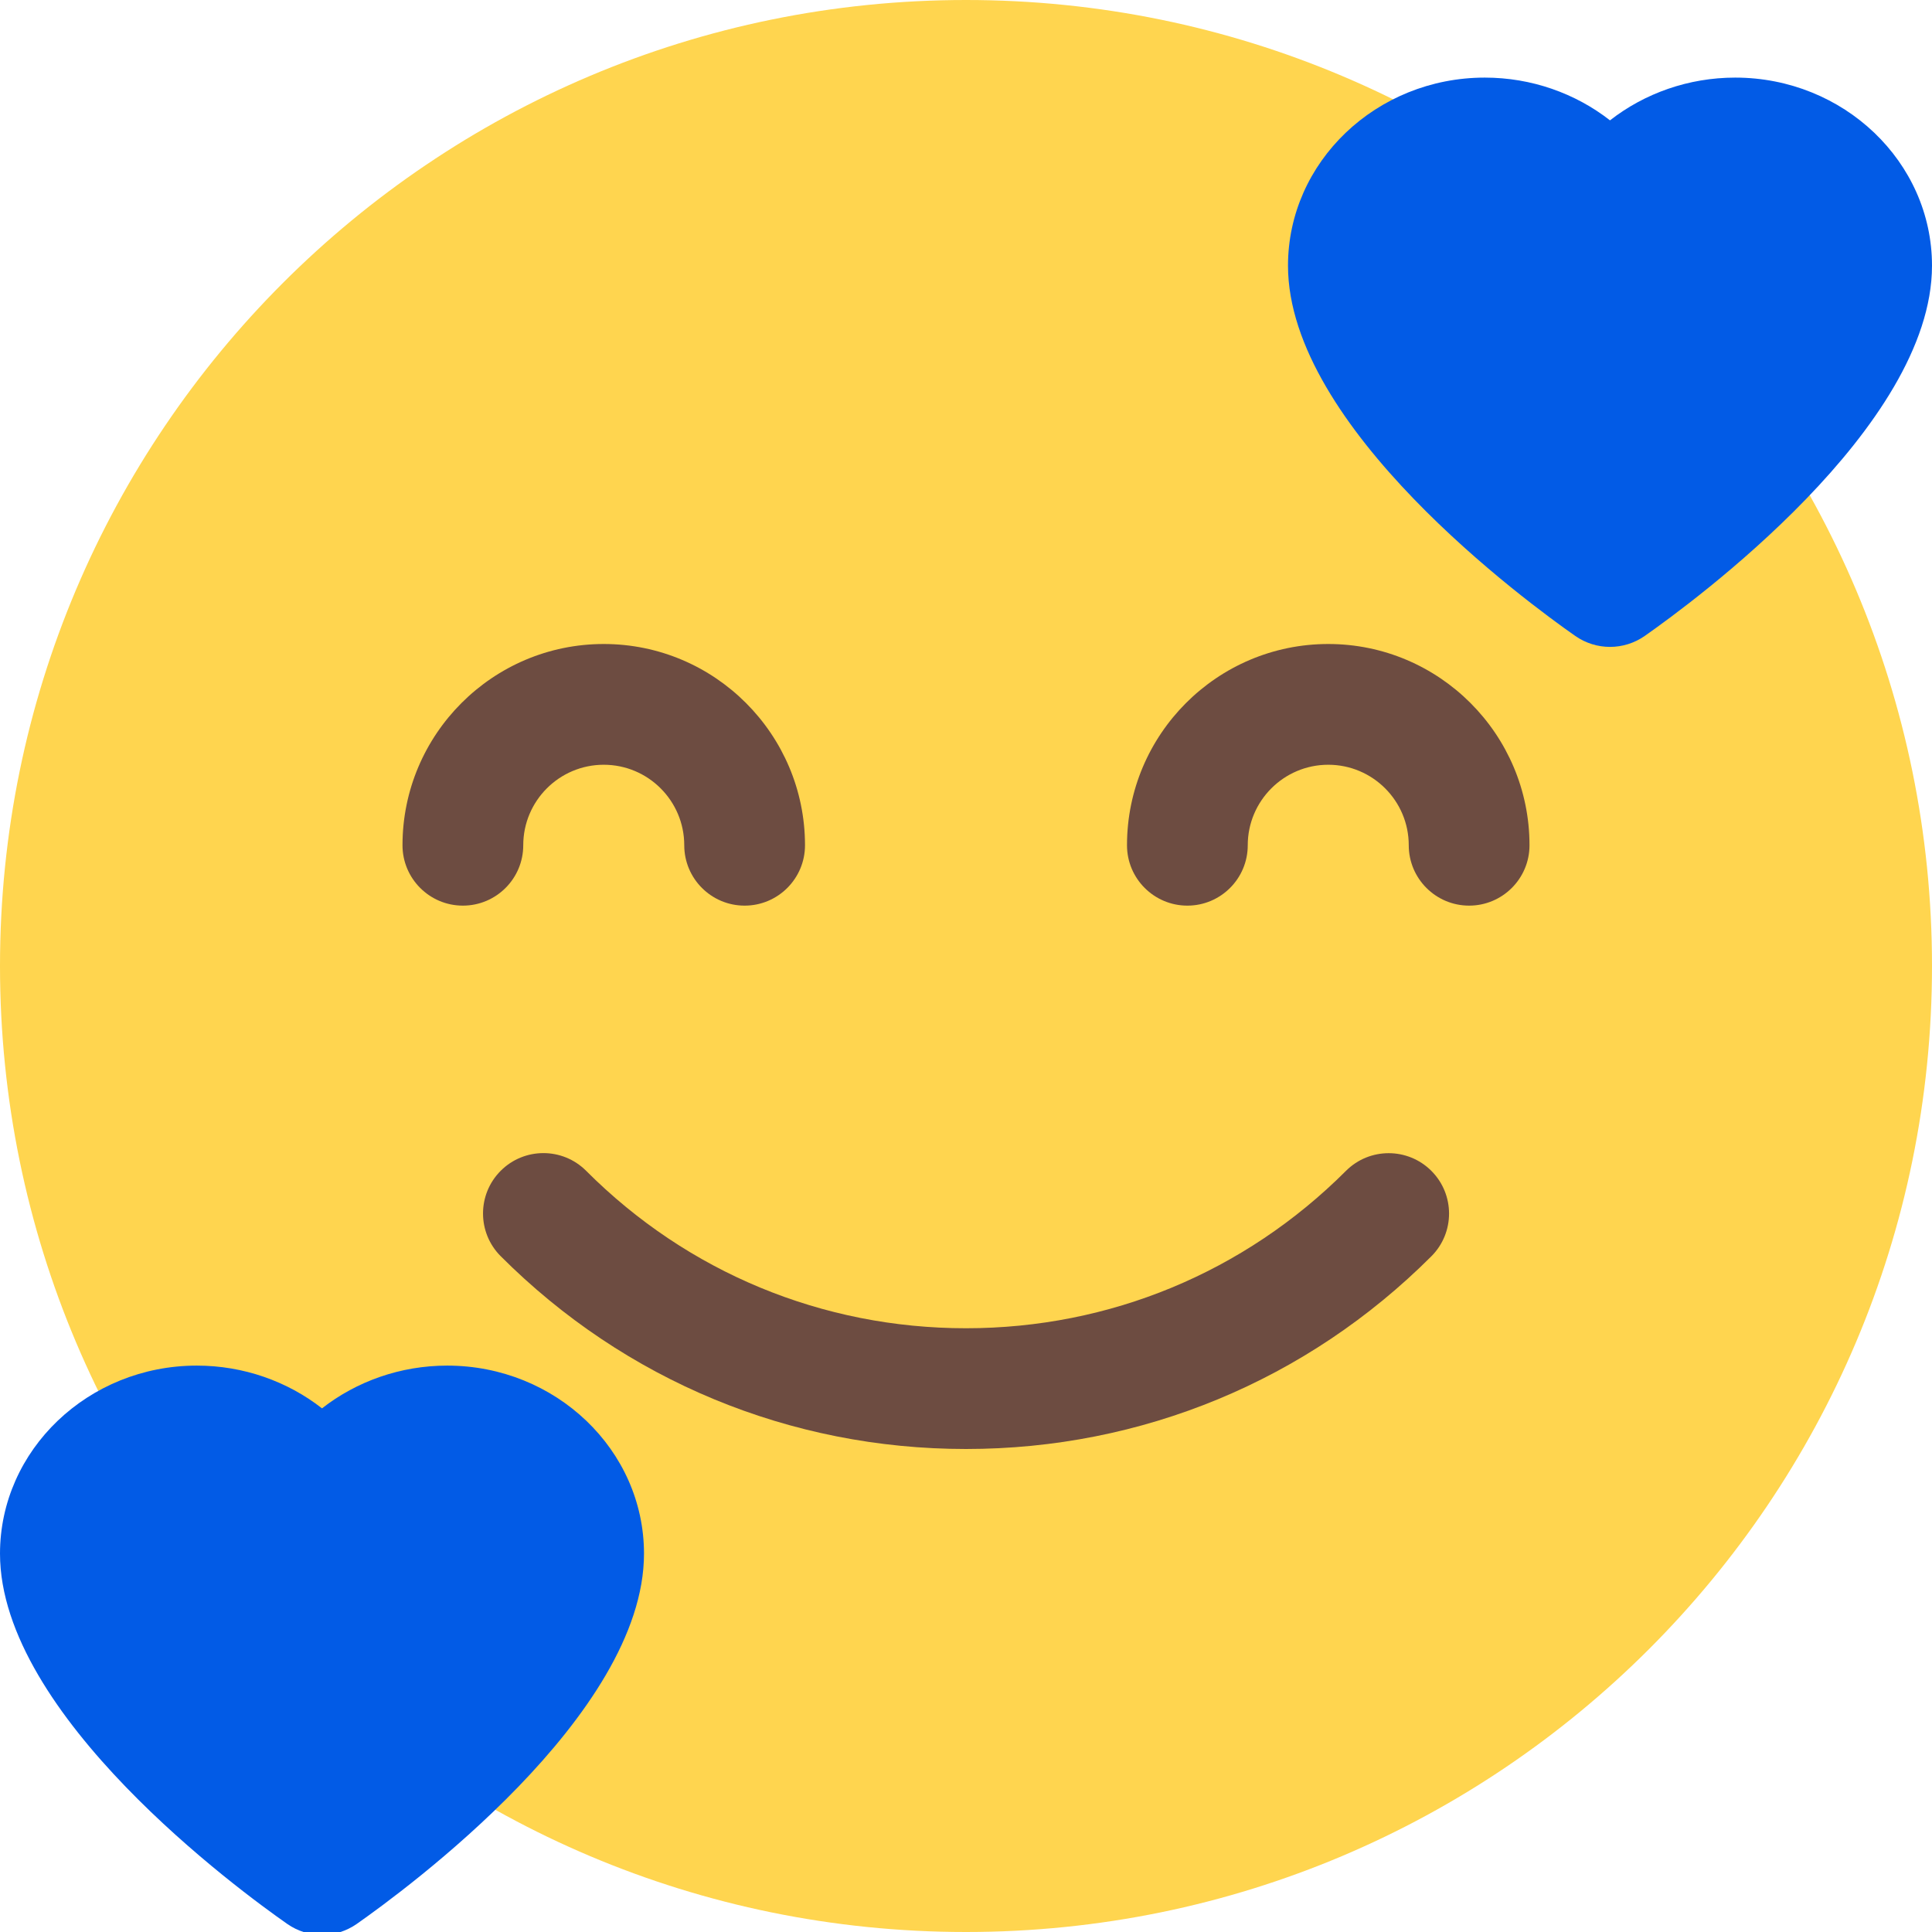
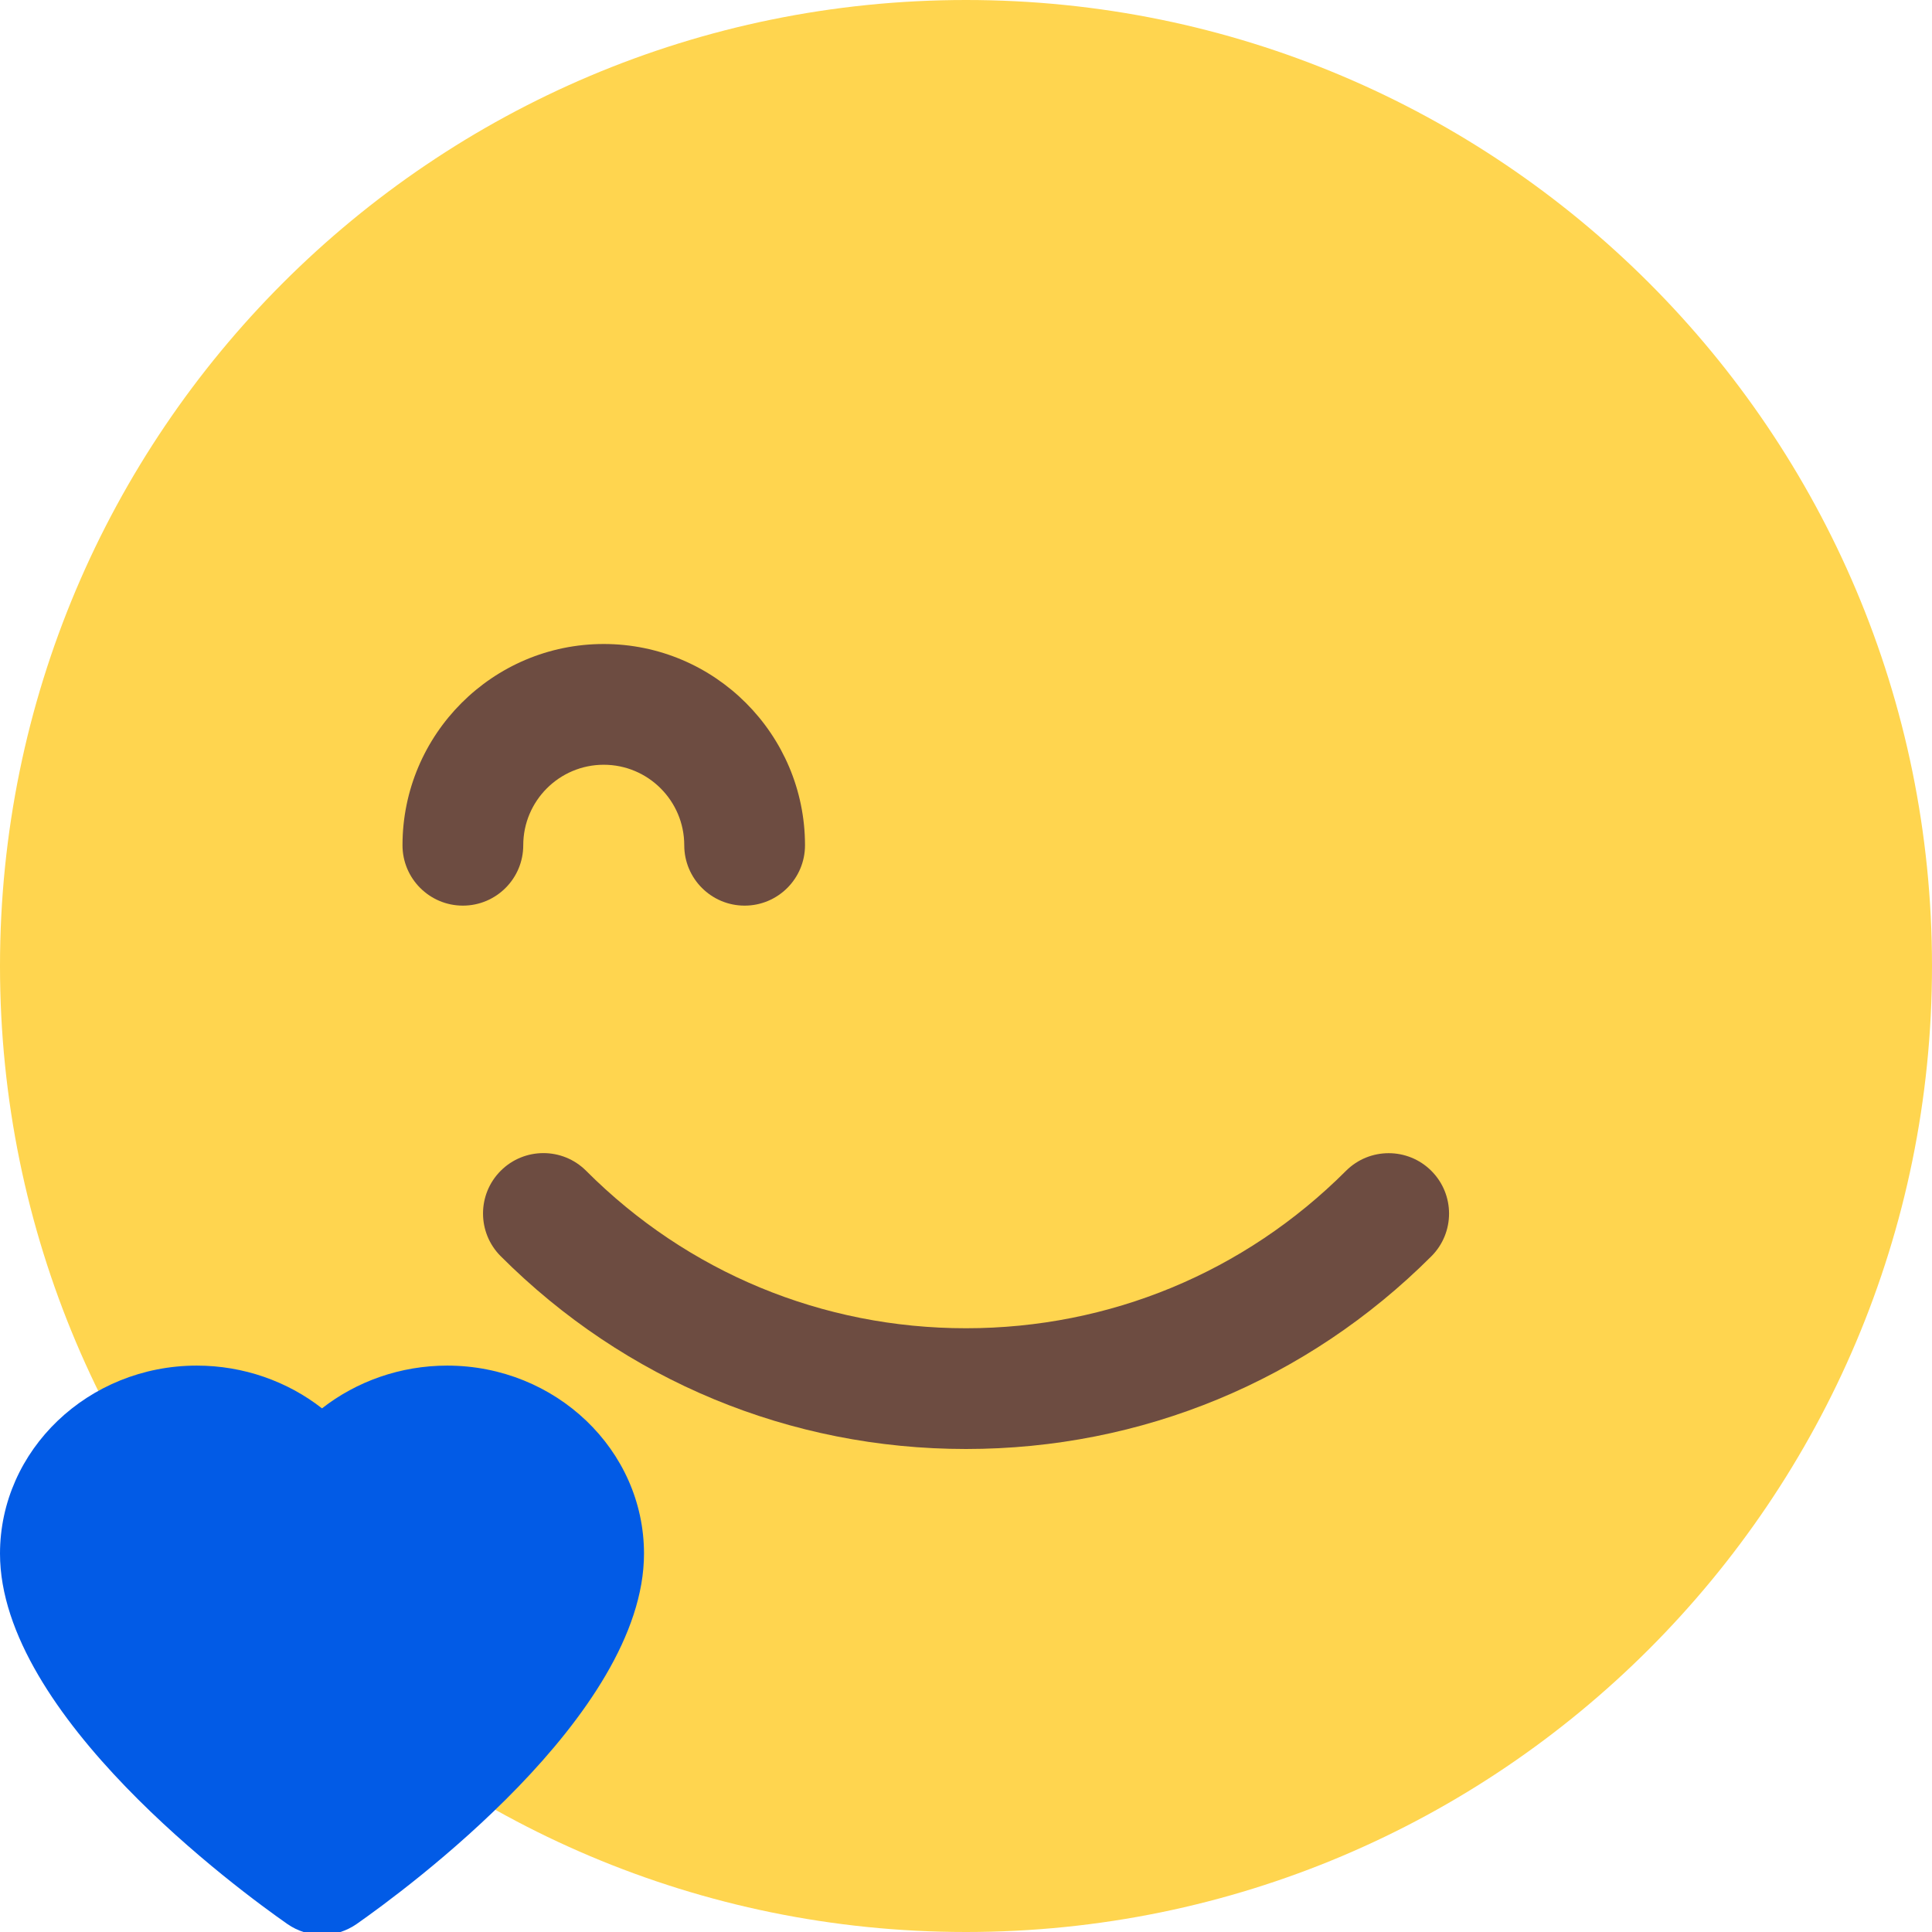
<svg xmlns="http://www.w3.org/2000/svg" width="246" height="246" viewBox="0 0 246 246" fill="none">
  <g clip-path="url(#clip0_14_1081)">
    <path d="M123 246C190.931 246 246 190.931 246 123C246 55.069 190.931 0 123 0C55.069 0 0 55.069 0 123C0 190.931 55.069 246 123 246Z" fill="#FFD54F" />
-     <path d="M220.939 9.881C215.004 9.881 209.408 11.88 205 15.324C200.593 11.88 194.996 9.881 189.061 9.881C175.244 9.881 164 20.623 164 33.825C164 54.397 194.494 76.721 200.592 80.985C201.925 81.908 203.463 82.369 205 82.369C206.538 82.369 208.075 81.908 209.408 80.985C215.506 76.711 246 54.397 246 33.825C246 20.623 234.756 9.881 220.939 9.881Z" fill="#025BE6" />
    <path d="M56.939 173.881C51.004 173.881 45.407 175.88 41 179.324C36.593 175.88 30.996 173.881 25.061 173.881C11.244 173.881 0 184.623 0 197.825C0 218.397 30.494 240.721 36.593 244.985C37.925 245.908 39.462 246.369 41 246.369C42.538 246.369 44.075 245.908 45.407 244.985C51.506 240.711 82 218.397 82 197.825C82 184.623 70.756 173.881 56.939 173.881Z" fill="#025BE6" />
    <path d="M94.812 115.313C90.569 115.313 87.125 111.869 87.125 107.625C87.125 101.977 82.533 97.375 76.875 97.375C71.217 97.375 66.625 101.977 66.625 107.625C66.625 111.869 63.181 115.313 58.938 115.313C54.694 115.313 51.25 111.869 51.25 107.625C51.25 93.501 62.74 82 76.875 82C91.01 82 102.5 93.501 102.5 107.625C102.5 111.869 99.056 115.313 94.812 115.313Z" fill="#6D4C41" />
-     <path d="M187.063 115.313C182.819 115.313 179.375 111.869 179.375 107.625C179.375 101.977 174.783 97.375 169.125 97.375C163.467 97.375 158.875 101.977 158.875 107.625C158.875 111.869 155.431 115.313 151.188 115.313C146.944 115.313 143.5 111.869 143.5 107.625C143.5 93.501 154.99 82 169.125 82C183.26 82 194.75 93.501 194.75 107.625C194.75 111.869 191.306 115.313 187.063 115.313Z" fill="#6D4C41" />
    <path d="M123 184.5C100.614 184.5 79.581 175.788 63.755 159.951C60.752 156.948 60.752 152.079 63.755 149.076C66.758 146.073 71.627 146.073 74.63 149.076C87.545 162.012 104.724 169.125 123 169.125C141.276 169.125 158.455 162.012 171.38 149.086C174.383 146.083 179.252 146.083 182.255 149.086C185.258 152.09 185.258 156.958 182.255 159.962C166.419 175.788 145.386 184.5 123 184.5Z" fill="#6D4C41" />
  </g>
  <defs>
    <clipPath id="clip0_14_1081">
      <rect width="246" height="246" fill="white" />
    </clipPath>
  </defs>
</svg>